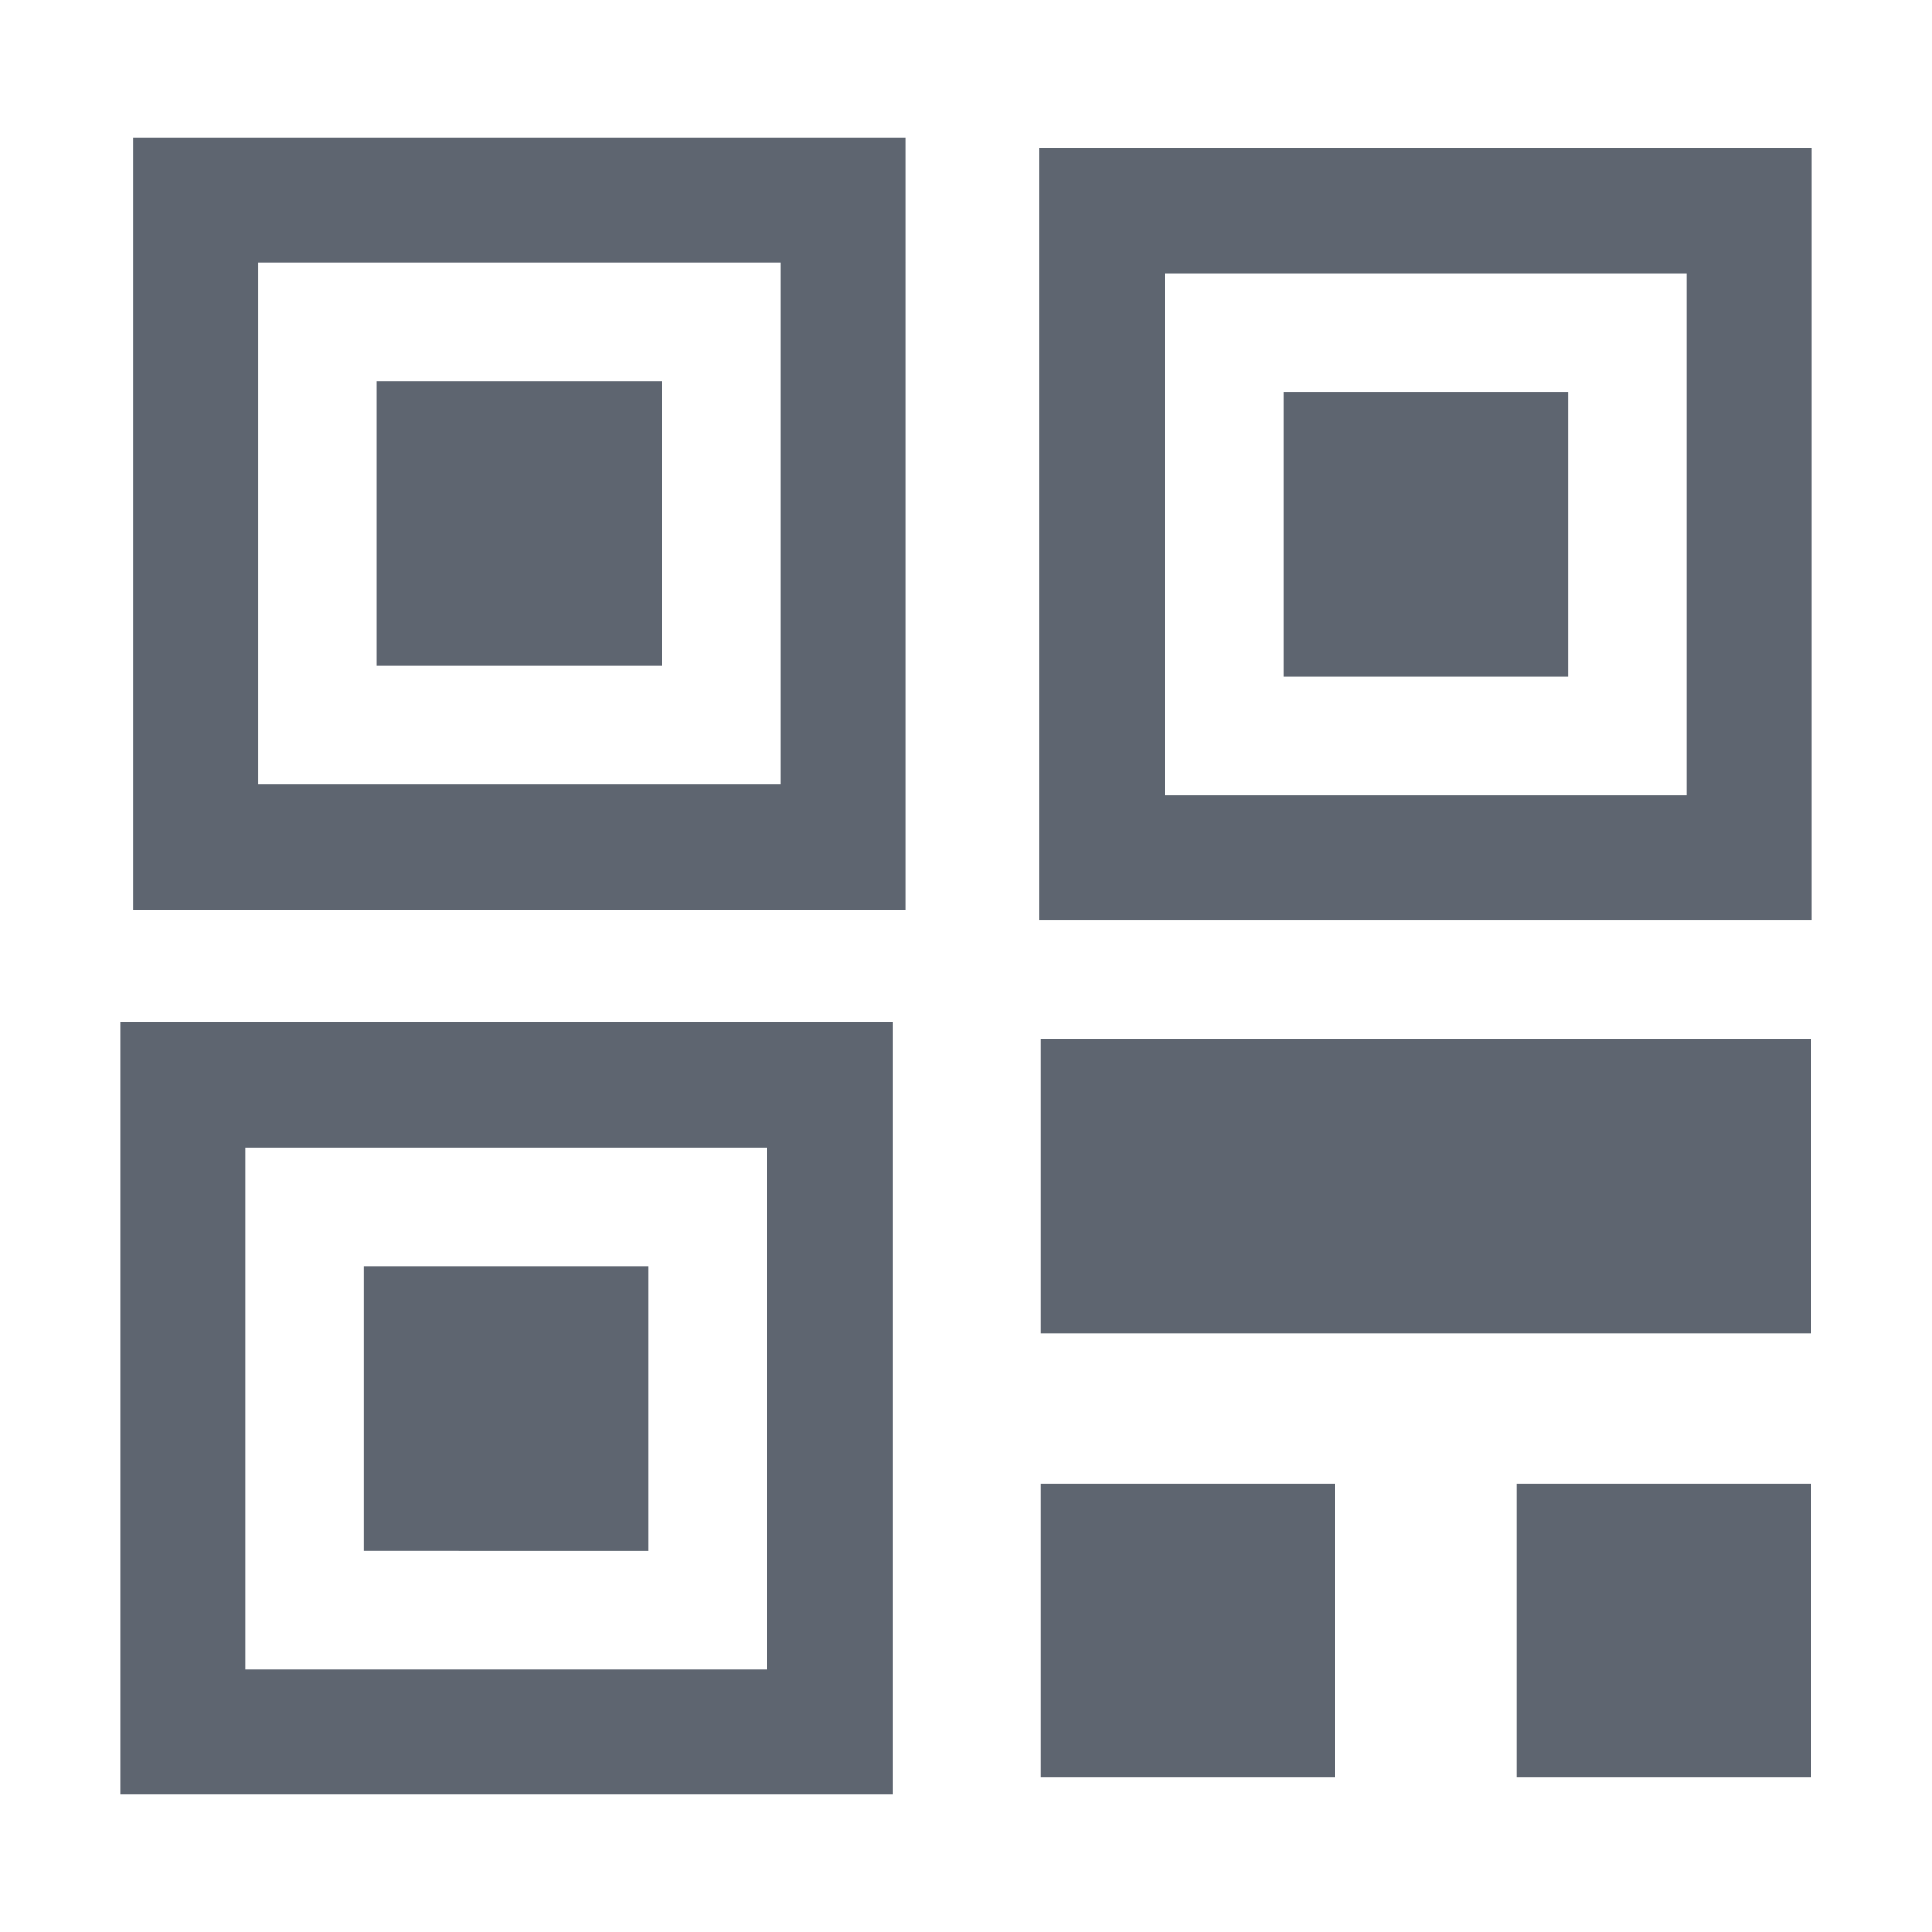
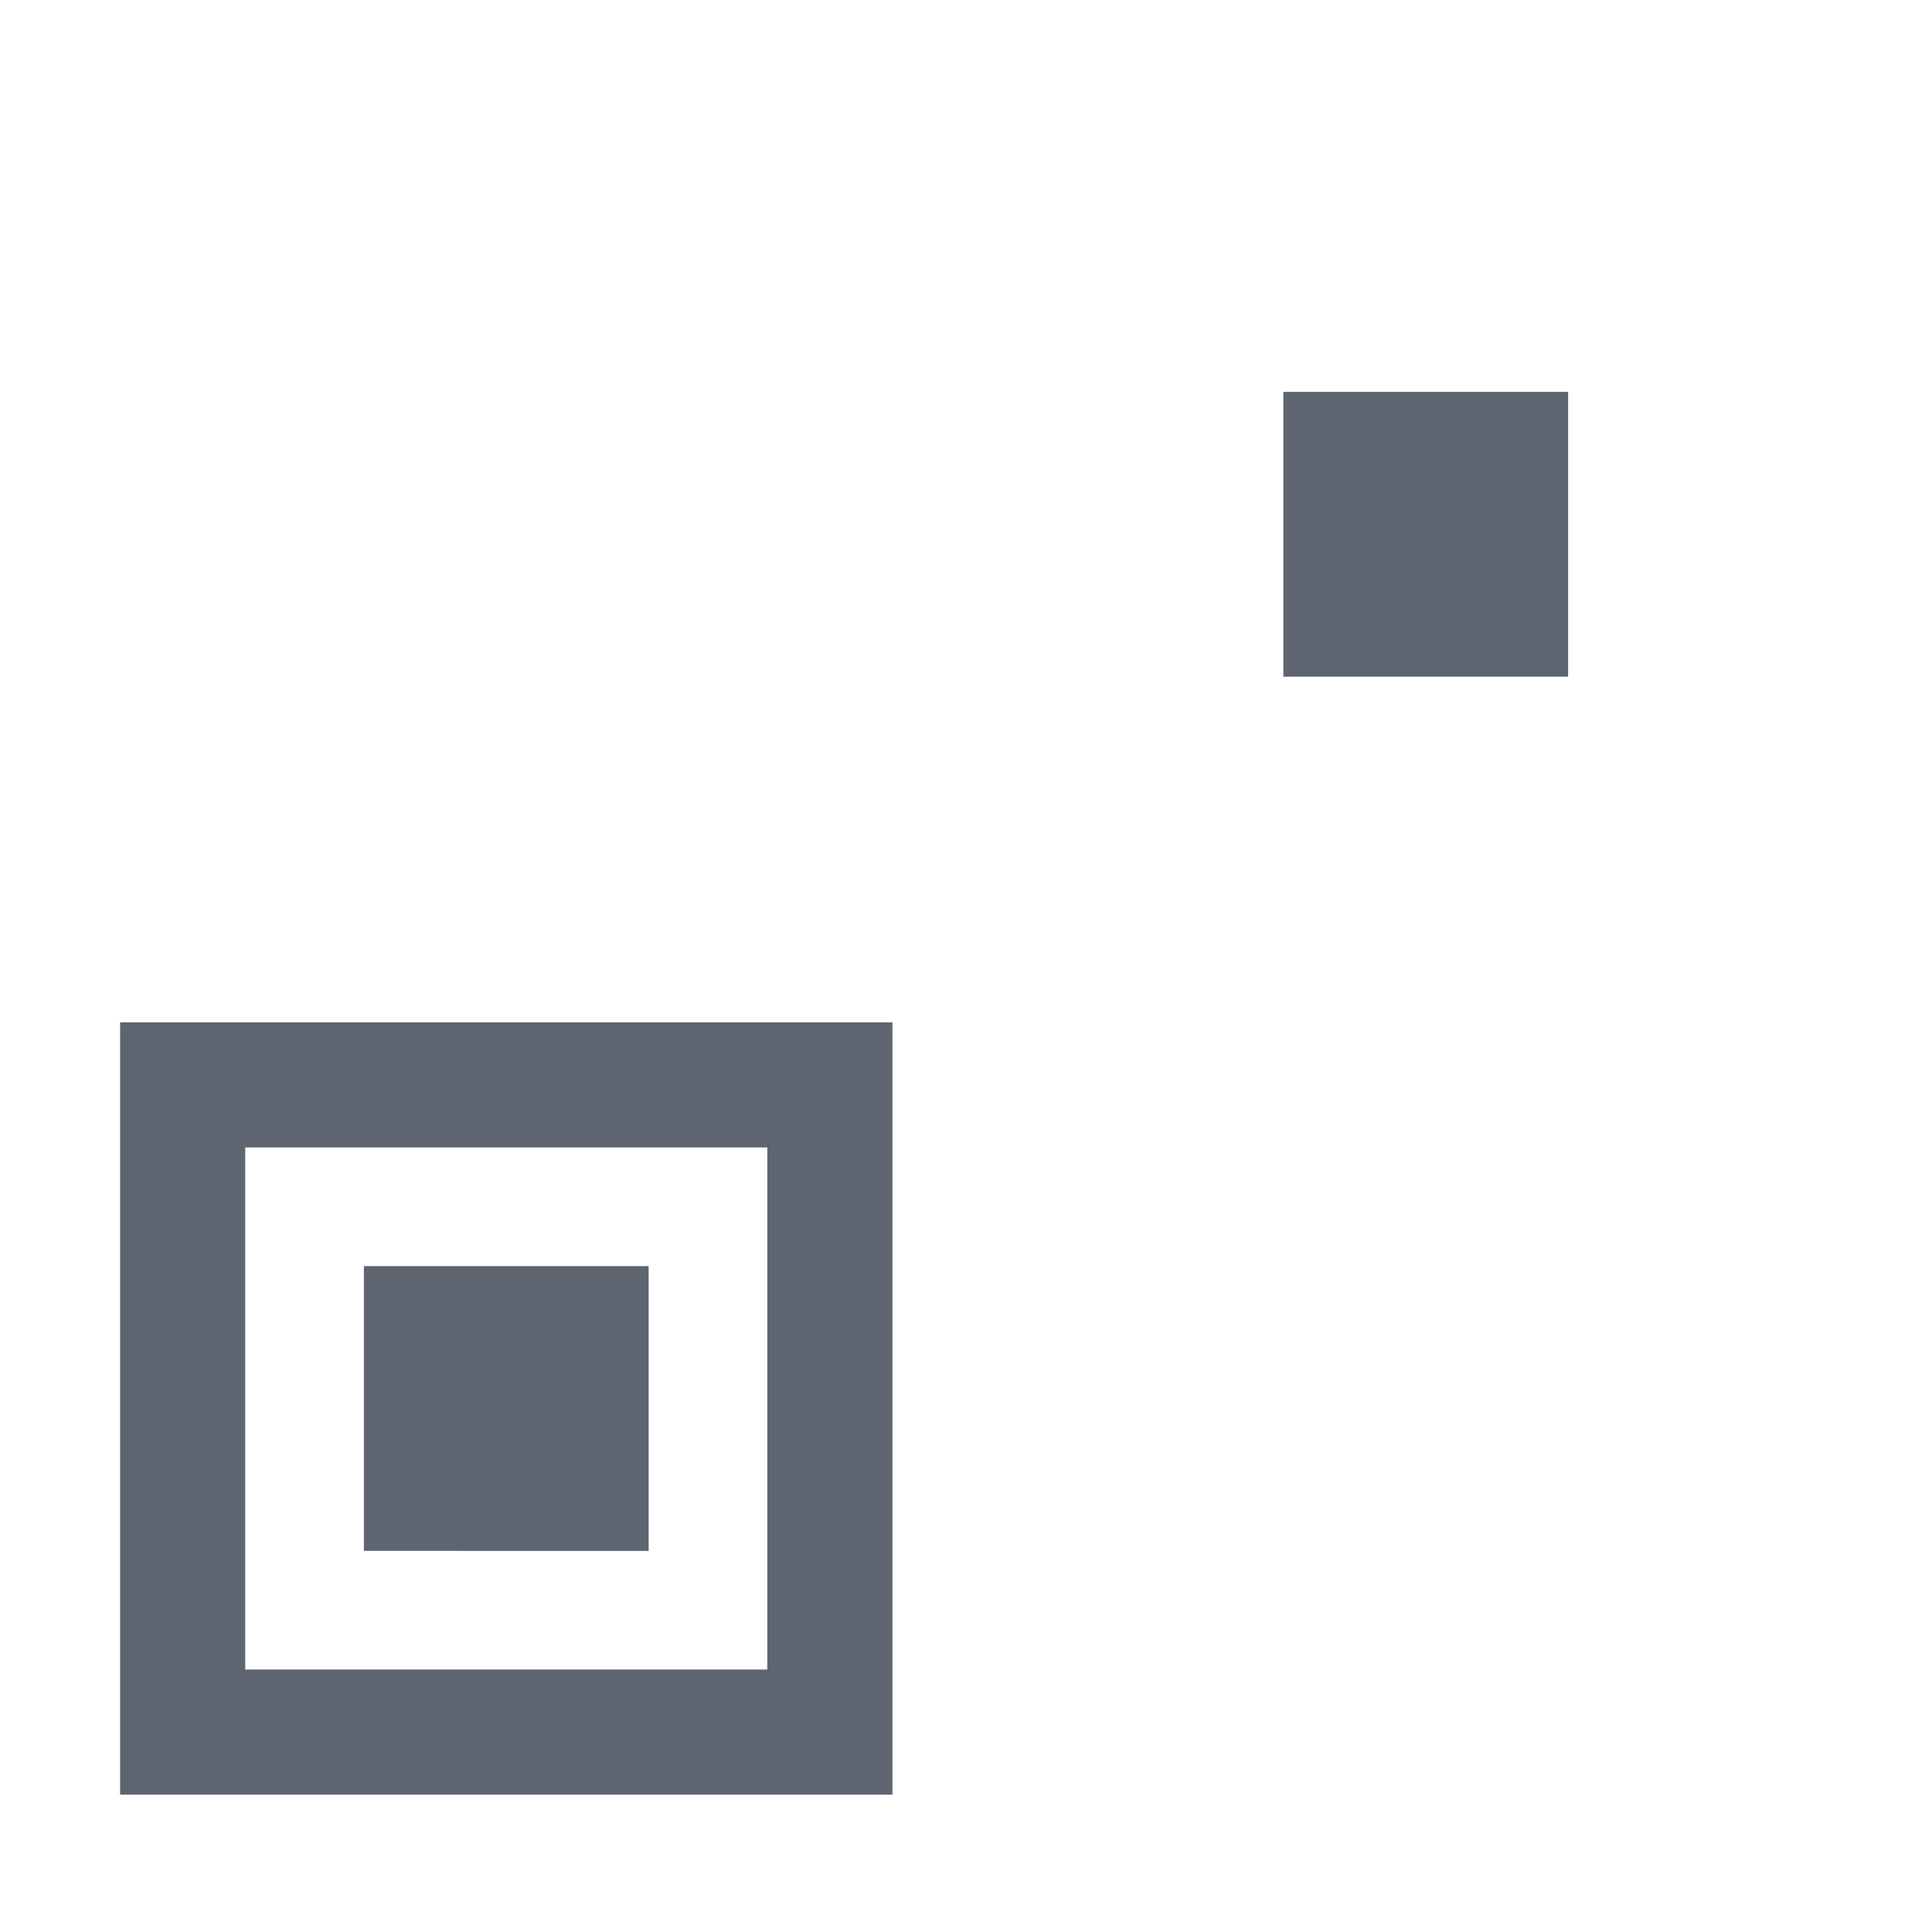
<svg xmlns="http://www.w3.org/2000/svg" t="1722215794471" class="icon" viewBox="0 0 1024 1024" version="1.1" p-id="1489" width="128" height="128">
-   <path d="M70.506 482.153h409.367V72.787H70.506v409.366z m66.328-343.038h276.71v276.71h-276.71v-276.71z" p-id="1490" fill="#5E6570" />
-   <path d="M199.721 202.002h150.937v150.937H199.721zM803.927 550.897H551.628v155.787h408.086V550.897H807.038zM803.927 786.376h155.787v155.787H803.927zM551.628 786.376h155.787v155.787H551.628zM550.988 78.483V487.85h409.367V78.483H550.988z m343.038 343.038h-276.71v-276.71h276.71v276.71z" p-id="1491" fill="#5E6570" />
  <path d="M680.203 207.697H831.14v150.937H680.203zM63.645 951.213h409.367V541.847H63.645v409.366z m66.329-343.037h276.71v276.709h-276.71V608.176z" p-id="1492" fill="#5E6570" />
  <path d="M192.86 671.062h150.937v150.937H192.86z" p-id="1493" fill="#5E6570" />
</svg>